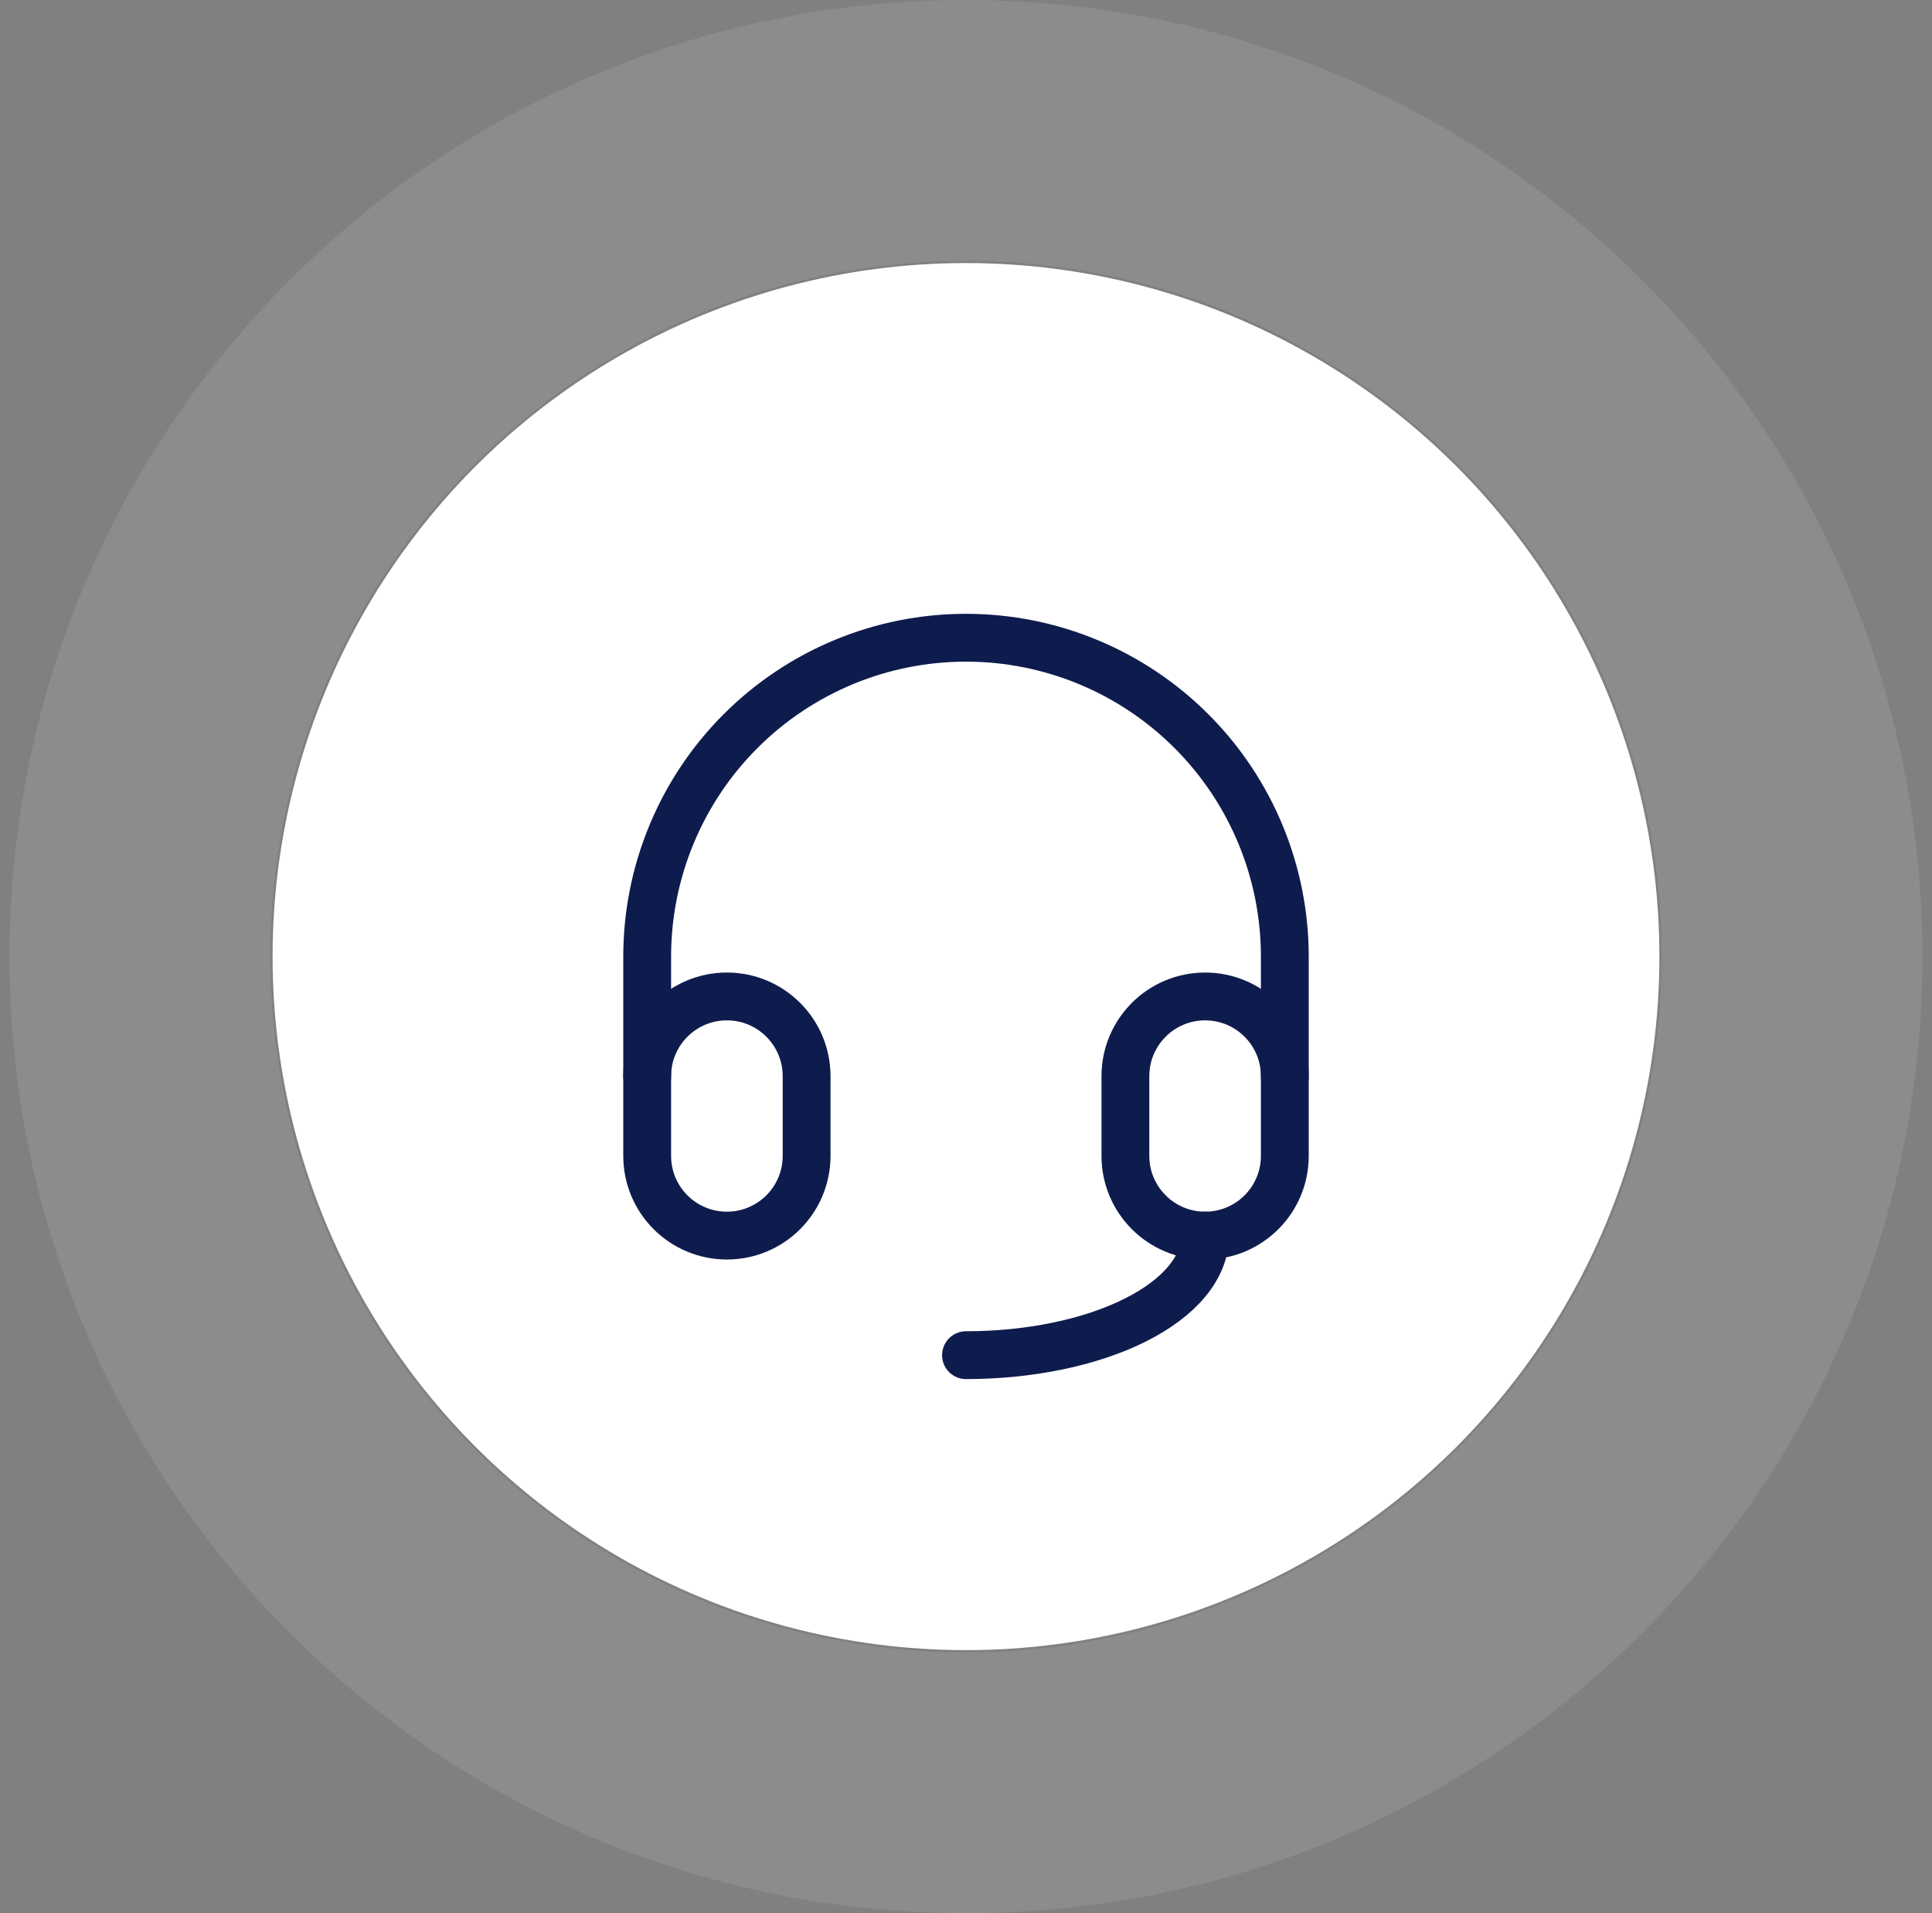
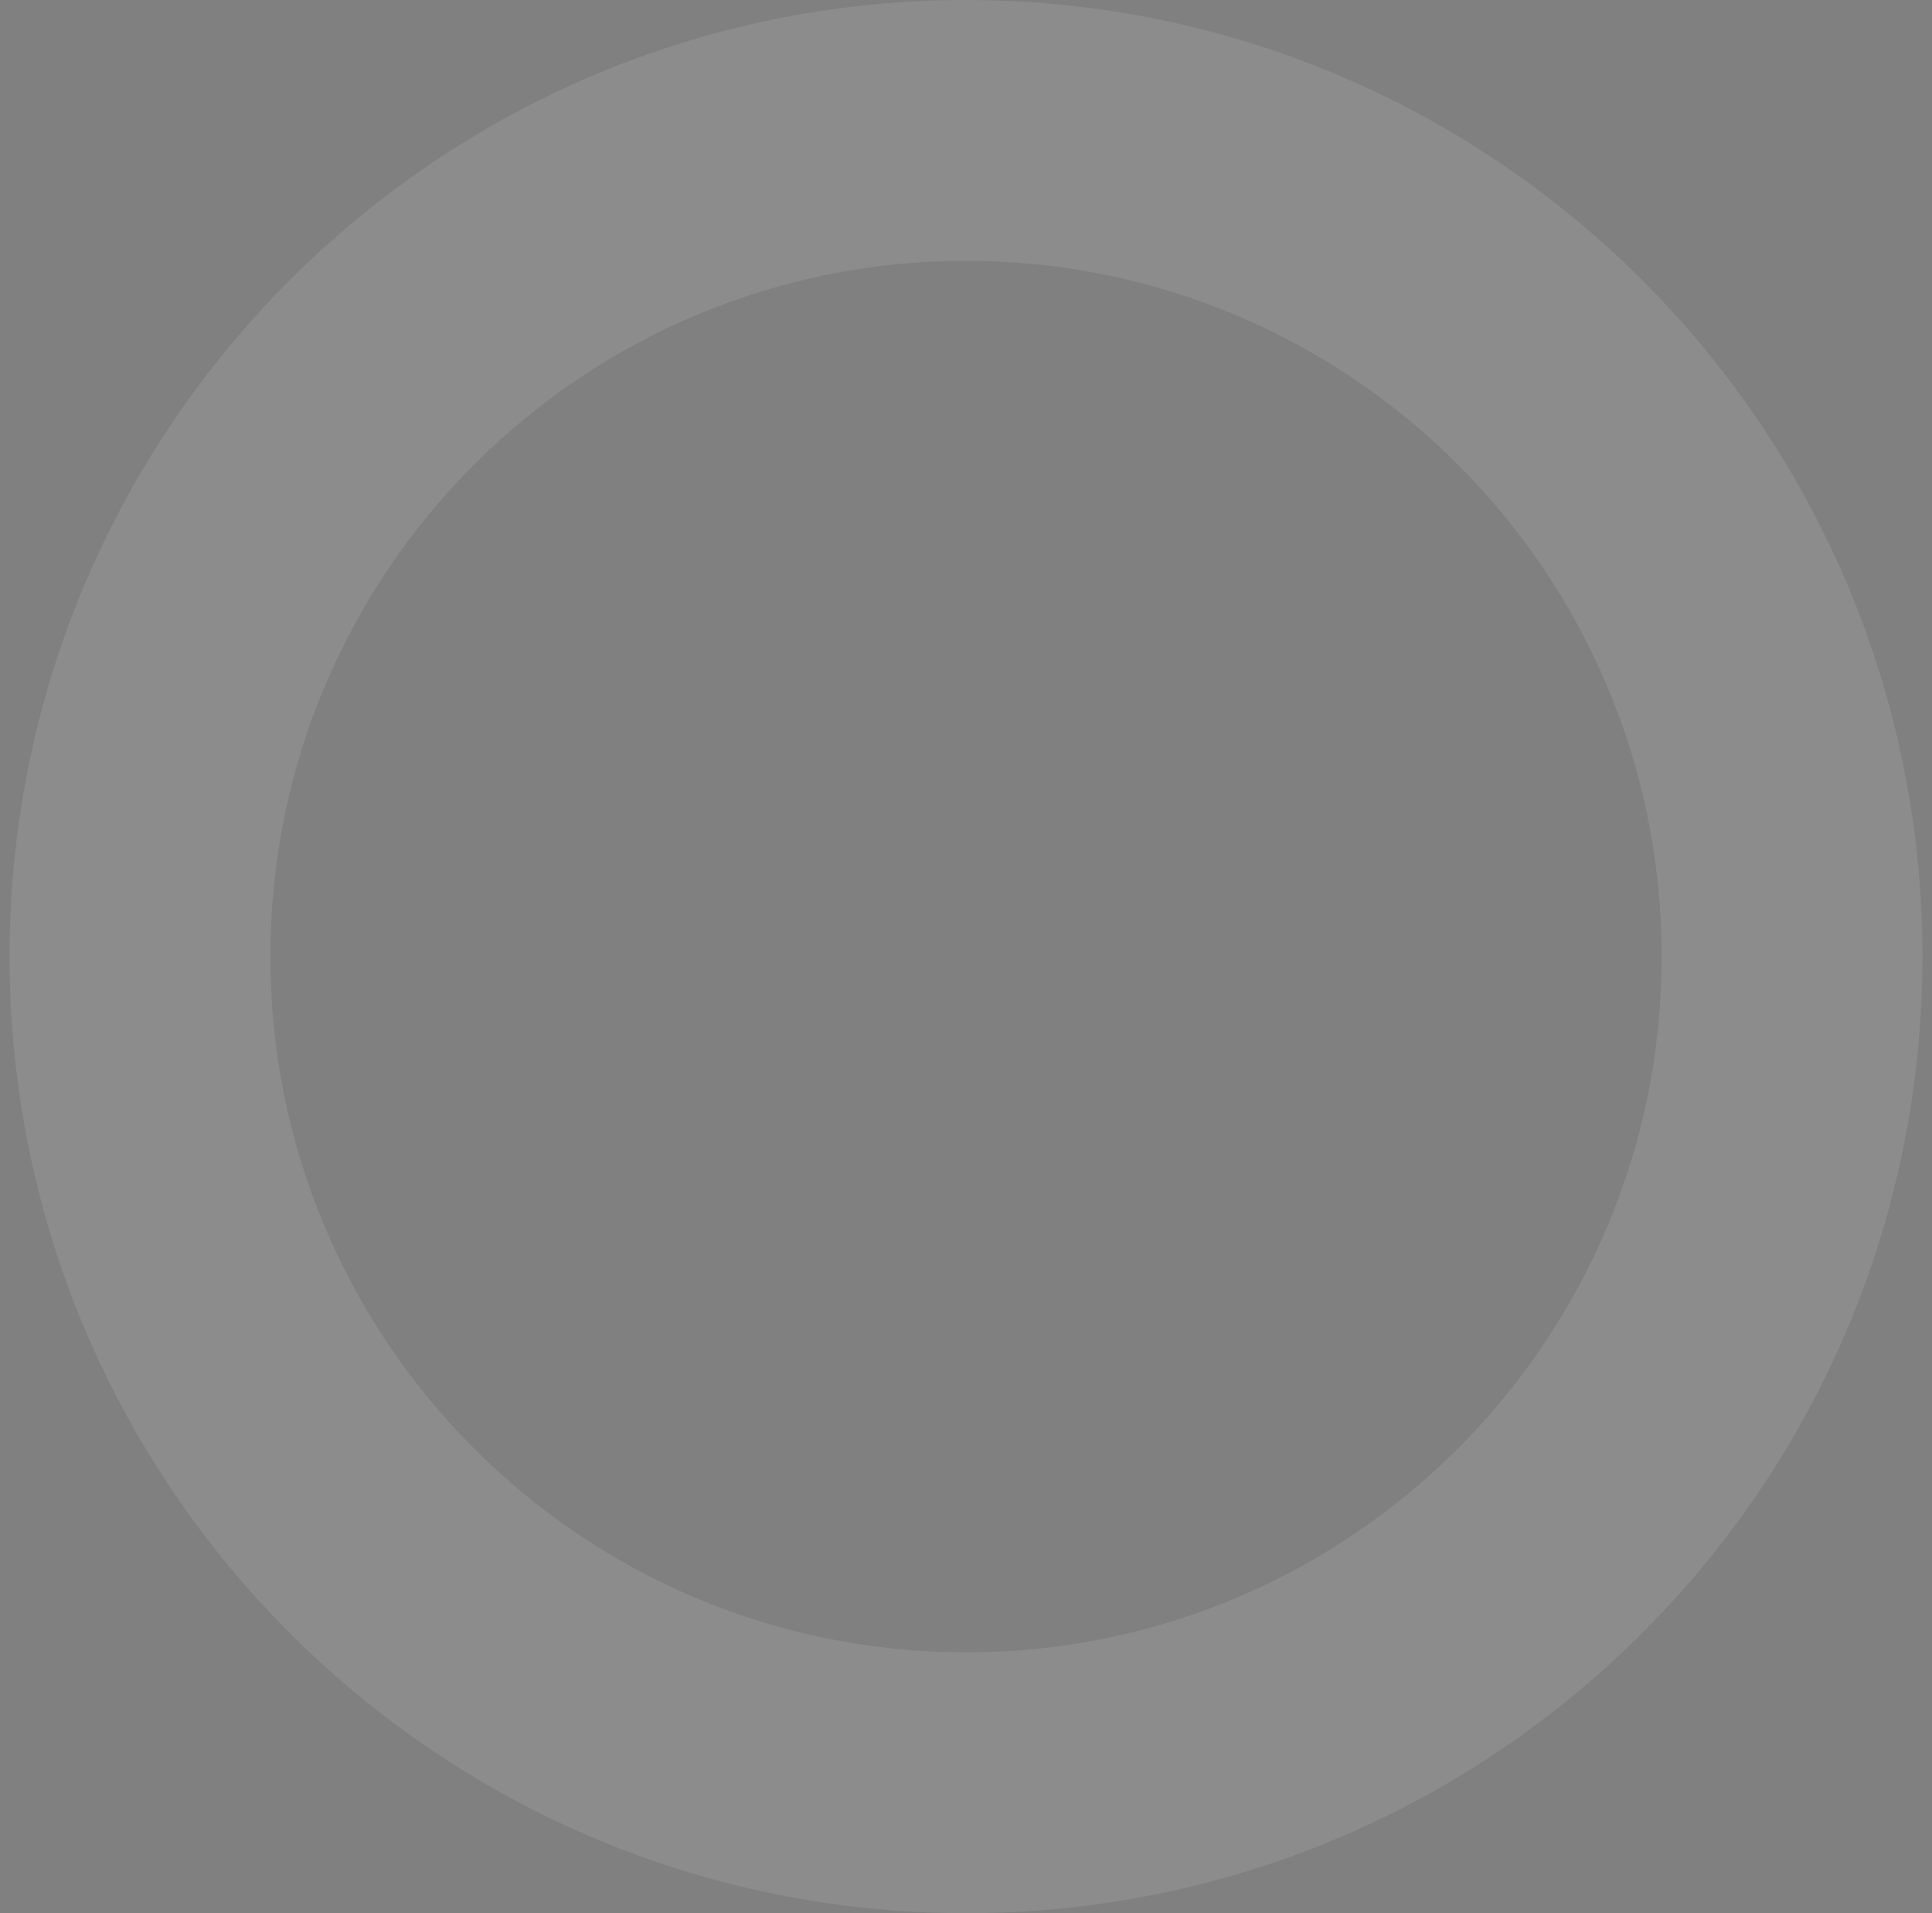
<svg xmlns="http://www.w3.org/2000/svg" fill="none" viewBox="0 0 101 100" height="100" width="101">
  <rect x="0" y="0" width="101" height="100" fill="#808080" stroke="none" />
  <path fill="#A9A9A9" d="M100.5 50C100.5 77.614 78.114 100 50.5 100C22.886 100 0.5 77.614 0.5 50C0.5 22.386 22.886 0 50.5 0C78.114 0 100.5 22.386 100.5 50ZM14.134 50C14.134 70.084 30.416 86.366 50.5 86.366C70.584 86.366 86.866 70.084 86.866 50C86.866 29.916 70.584 13.634 50.5 13.634C30.416 13.634 14.134 29.916 14.134 50Z" opacity="0.3" />
-   <circle fill="white" r="36.25" cy="50" cx="50.5" />
  <g clip-path="url(#clip0_24_3474)">
    <path stroke-linejoin="round" stroke-linecap="round" stroke-width="2.5" stroke="#0E1B4D" d="M42.167 56.25C42.167 53.949 40.301 52.083 38 52.083C35.699 52.083 33.833 53.949 33.833 56.25V60.417C33.833 62.718 35.699 64.583 38 64.583C40.301 64.583 42.167 62.718 42.167 60.417V56.25Z" />
-     <path stroke-linejoin="round" stroke-linecap="round" stroke-width="2.5" stroke="#0E1B4D" d="M67.167 56.25C67.167 53.949 65.301 52.083 63 52.083C60.699 52.083 58.833 53.949 58.833 56.25V60.417C58.833 62.718 60.699 64.583 63 64.583C65.301 64.583 67.167 62.718 67.167 60.417V56.25Z" />
-     <path stroke-linejoin="round" stroke-linecap="round" stroke-width="2.5" stroke="#0E1B4D" d="M33.833 56.25V50C33.833 45.58 35.589 41.34 38.715 38.215C41.84 35.089 46.08 33.333 50.5 33.333C54.92 33.333 59.16 35.089 62.285 38.215C65.411 41.34 67.167 45.58 67.167 50V56.25" />
    <path stroke-linejoin="round" stroke-linecap="round" stroke-width="2.5" stroke="#0E1B4D" d="M63 64.583C63 66.241 61.683 67.831 59.339 69.003C56.995 70.175 53.815 70.833 50.5 70.833" />
  </g>
  <defs>
    <clipPath id="clip0_24_3474">
-       <rect transform="translate(25.5 25)" fill="white" height="50" width="50" />
-     </clipPath>
+       </clipPath>
  </defs>
</svg>